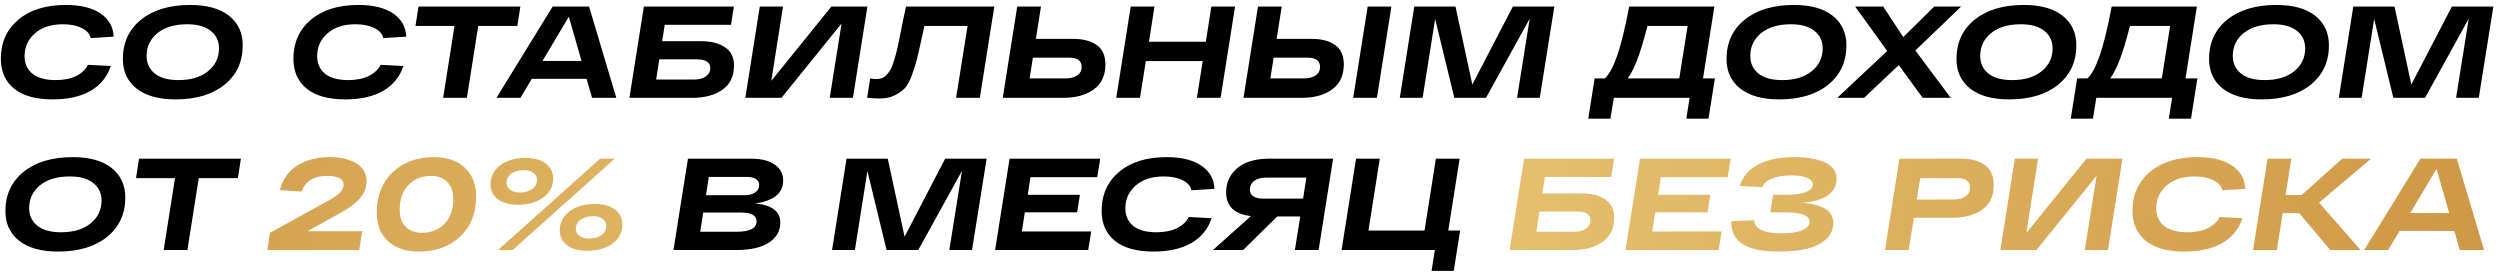
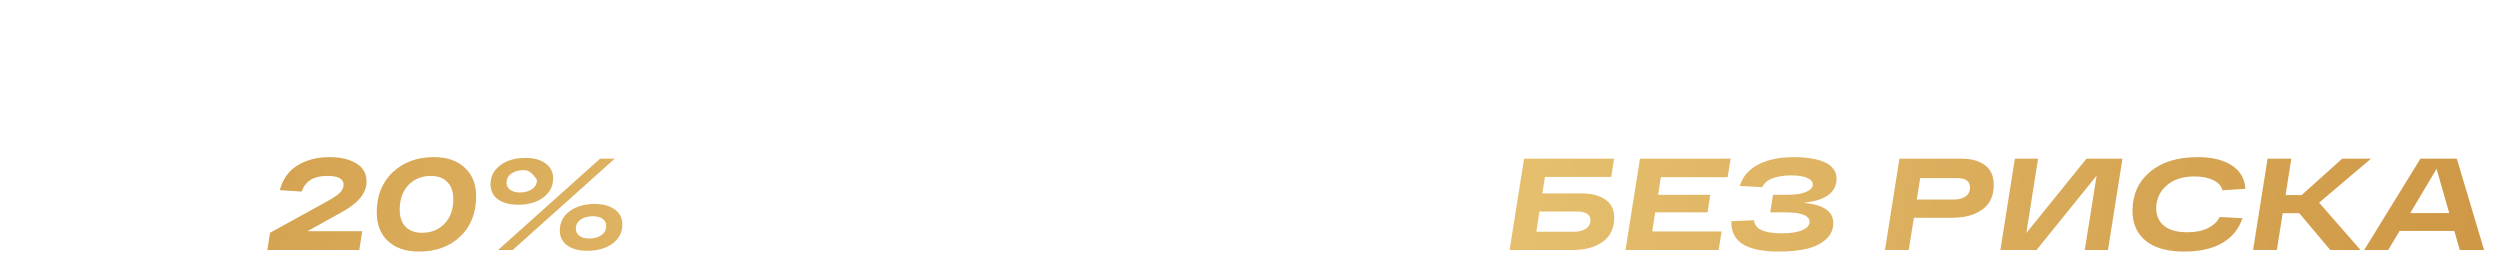
<svg xmlns="http://www.w3.org/2000/svg" width="230" height="25" viewBox="0 0 230 25" fill="none">
-   <path d="M5.117 7.368C5.877 7.368 6.513 7.24 7.025 6.984C7.537 6.72 7.893 6.38 8.093 5.964L10.193 6.072C9.873 7.056 9.257 7.816 8.345 8.352C7.433 8.88 6.261 9.144 4.829 9.144C3.301 9.144 2.125 8.816 1.301 8.16C0.485 7.496 0.077 6.576 0.077 5.4C0.077 3.912 0.613 2.716 1.685 1.812C2.757 0.908 4.217 0.456 6.065 0.456C7.417 0.456 8.477 0.716 9.245 1.236C10.013 1.756 10.417 2.468 10.457 3.372L8.345 3.504C8.265 3.12 7.989 2.812 7.517 2.58C7.053 2.348 6.477 2.232 5.789 2.232C4.701 2.232 3.841 2.512 3.209 3.072C2.577 3.624 2.261 4.324 2.261 5.172C2.261 5.844 2.501 6.38 2.981 6.78C3.469 7.172 4.181 7.368 5.117 7.368ZM11.303 5.424C11.303 3.92 11.859 2.716 12.971 1.812C14.091 0.908 15.603 0.456 17.507 0.456C19.051 0.456 20.239 0.788 21.071 1.452C21.911 2.116 22.331 3.024 22.331 4.176C22.331 5.68 21.775 6.884 20.663 7.788C19.551 8.692 18.043 9.144 16.139 9.144C14.603 9.144 13.411 8.812 12.563 8.148C11.723 7.484 11.303 6.576 11.303 5.424ZM13.487 5.148C13.487 5.82 13.739 6.36 14.243 6.768C14.747 7.168 15.471 7.368 16.415 7.368C17.567 7.368 18.475 7.096 19.139 6.552C19.811 6.008 20.147 5.308 20.147 4.452C20.147 3.78 19.895 3.244 19.391 2.844C18.887 2.436 18.167 2.232 17.231 2.232C16.071 2.232 15.155 2.504 14.483 3.048C13.819 3.592 13.487 4.292 13.487 5.148ZM32.035 7.368C32.795 7.368 33.431 7.24 33.943 6.984C34.455 6.72 34.811 6.38 35.011 5.964L37.111 6.072C36.791 7.056 36.175 7.816 35.263 8.352C34.351 8.88 33.179 9.144 31.747 9.144C30.219 9.144 29.043 8.816 28.219 8.16C27.403 7.496 26.995 6.576 26.995 5.4C26.995 3.912 27.531 2.716 28.603 1.812C29.675 0.908 31.135 0.456 32.983 0.456C34.335 0.456 35.395 0.716 36.163 1.236C36.931 1.756 37.335 2.468 37.375 3.372L35.263 3.504C35.183 3.12 34.907 2.812 34.435 2.58C33.971 2.348 33.395 2.232 32.707 2.232C31.619 2.232 30.759 2.512 30.127 3.072C29.495 3.624 29.179 4.324 29.179 5.172C29.179 5.844 29.419 6.38 29.899 6.78C30.387 7.172 31.099 7.368 32.035 7.368ZM47.873 0.6L47.597 2.388H43.997L42.953 9H40.769L41.813 2.388H38.225L38.501 0.6H47.873ZM54.47 9L53.966 7.248H48.926L47.882 9H45.674L50.846 0.6H54.194L56.702 9H54.47ZM49.91 5.604H53.498L52.334 1.536L49.91 5.604ZM64.541 3.792C65.445 3.792 66.169 3.98 66.713 4.356C67.257 4.724 67.529 5.276 67.529 6.012C67.529 7.004 67.174 7.752 66.462 8.256C65.757 8.752 64.841 9 63.714 9H57.906L59.237 0.6H67.517L67.254 2.28H61.157L60.917 3.792H64.541ZM63.809 7.32C64.297 7.32 64.674 7.224 64.938 7.032C65.21 6.84 65.346 6.588 65.346 6.276C65.346 5.732 64.933 5.46 64.109 5.46H60.654L60.365 7.32H63.809ZM76.49 0.6H79.802L78.47 9H76.334L77.426 2.16L71.894 9H68.57L69.902 0.6H72.038L70.958 7.44L76.49 0.6ZM83.353 0.6H91.477L90.145 9H87.961L89.017 2.388H85.045C84.989 2.652 84.905 3.032 84.793 3.528C84.609 4.392 84.465 5.024 84.361 5.424C84.265 5.824 84.113 6.312 83.905 6.888C83.697 7.456 83.477 7.864 83.245 8.112C83.013 8.36 82.701 8.58 82.309 8.772C81.925 8.964 81.473 9.06 80.953 9.06C80.673 9.06 80.281 9.04 79.777 9L80.053 7.224C80.333 7.256 80.533 7.272 80.653 7.272C80.829 7.272 80.989 7.244 81.133 7.188C81.285 7.132 81.421 7.04 81.541 6.912C81.669 6.776 81.781 6.636 81.877 6.492C81.973 6.34 82.065 6.136 82.153 5.88C82.241 5.616 82.317 5.368 82.381 5.136C82.453 4.896 82.529 4.584 82.609 4.2C82.697 3.816 82.769 3.468 82.825 3.156C82.889 2.844 82.969 2.44 83.065 1.944C83.169 1.44 83.265 0.992 83.353 0.6ZM98.721 3.576C99.641 3.576 100.365 3.764 100.893 4.14C101.429 4.516 101.697 5.112 101.697 5.928C101.697 6.944 101.337 7.712 100.617 8.232C99.905 8.744 98.981 9 97.845 9H92.253L93.585 0.6H95.769L95.301 3.576H98.721ZM98.037 7.212C98.477 7.212 98.833 7.12 99.105 6.936C99.377 6.752 99.513 6.488 99.513 6.144C99.513 5.584 99.121 5.304 98.337 5.304H95.025L94.725 7.212H98.037ZM111.443 0.6H113.627L112.295 9H110.111L110.651 5.616H105.419L104.879 9H102.695L104.027 0.6H106.211L105.707 3.84H110.939L111.443 0.6ZM120.654 3.576C121.574 3.576 122.298 3.764 122.826 4.14C123.362 4.516 123.63 5.112 123.63 5.928C123.63 6.944 123.27 7.712 122.55 8.232C121.838 8.744 120.914 9 119.778 9H114.402L115.734 0.6H117.918L117.45 3.576H120.654ZM125.826 0.6H128.01L126.678 9H124.494L125.826 0.6ZM119.97 7.212C120.41 7.212 120.766 7.12 121.038 6.936C121.31 6.752 121.446 6.488 121.446 6.144C121.446 5.584 121.054 5.304 120.27 5.304H117.174L116.874 7.212H119.97ZM139.185 0.6H143.001L141.657 9H139.569L140.733 1.716L136.713 9H133.797L132.033 1.74L130.881 9H128.781L130.113 0.6H133.905L135.453 7.776L139.185 0.6ZM156.678 7.212H157.77L157.182 10.92H155.142L155.442 9H148.47L148.158 10.92H146.118L146.706 7.212H147.654C148.046 6.844 148.418 6.156 148.77 5.148C149.13 4.132 149.502 2.616 149.886 0.6H157.722L156.678 7.212ZM154.494 7.212L155.262 2.388H151.566C151.206 3.788 150.882 4.852 150.594 5.58C150.322 6.268 150.042 6.812 149.754 7.212H154.494ZM158.842 5.424C158.842 3.92 159.398 2.716 160.51 1.812C161.63 0.908 163.142 0.456 165.046 0.456C166.59 0.456 167.778 0.788 168.61 1.452C169.45 2.116 169.87 3.024 169.87 4.176C169.87 5.68 169.314 6.884 168.202 7.788C167.09 8.692 165.582 9.144 163.678 9.144C162.142 9.144 160.95 8.812 160.102 8.148C159.262 7.484 158.842 6.576 158.842 5.424ZM161.026 5.148C161.026 5.82 161.278 6.36 161.782 6.768C162.286 7.168 163.01 7.368 163.954 7.368C165.106 7.368 166.014 7.096 166.678 6.552C167.35 6.008 167.686 5.308 167.686 4.452C167.686 3.78 167.434 3.244 166.93 2.844C166.426 2.436 165.706 2.232 164.77 2.232C163.61 2.232 162.694 2.504 162.022 3.048C161.358 3.592 161.026 4.292 161.026 5.148ZM180.427 0.6L176.215 4.644L179.467 9H176.887L174.691 5.988L171.499 9H169.027L173.623 4.692L170.671 0.6H173.251L175.099 3.408L177.955 0.6H180.427ZM179.995 5.424C179.995 3.92 180.551 2.716 181.663 1.812C182.783 0.908 184.295 0.456 186.199 0.456C187.743 0.456 188.931 0.788 189.763 1.452C190.603 2.116 191.023 3.024 191.023 4.176C191.023 5.68 190.467 6.884 189.355 7.788C188.243 8.692 186.735 9.144 184.831 9.144C183.295 9.144 182.103 8.812 181.255 8.148C180.415 7.484 179.995 6.576 179.995 5.424ZM182.179 5.148C182.179 5.82 182.431 6.36 182.935 6.768C183.439 7.168 184.163 7.368 185.107 7.368C186.259 7.368 187.167 7.096 187.831 6.552C188.503 6.008 188.839 5.308 188.839 4.452C188.839 3.78 188.587 3.244 188.083 2.844C187.579 2.436 186.859 2.232 185.923 2.232C184.763 2.232 183.847 2.504 183.175 3.048C182.511 3.592 182.179 4.292 182.179 5.148ZM201.069 7.212H202.161L201.573 10.92H199.533L199.833 9H192.861L192.549 10.92H190.509L191.097 7.212H192.045C192.437 6.844 192.809 6.156 193.161 5.148C193.521 4.132 193.893 2.616 194.277 0.6H202.113L201.069 7.212ZM198.885 7.212L199.653 2.388H195.957C195.597 3.788 195.273 4.852 194.985 5.58C194.713 6.268 194.433 6.812 194.145 7.212H198.885ZM203.233 5.424C203.233 3.92 203.789 2.716 204.901 1.812C206.021 0.908 207.533 0.456 209.437 0.456C210.981 0.456 212.169 0.788 213.001 1.452C213.841 2.116 214.261 3.024 214.261 4.176C214.261 5.68 213.705 6.884 212.593 7.788C211.481 8.692 209.973 9.144 208.069 9.144C206.533 9.144 205.341 8.812 204.493 8.148C203.653 7.484 203.233 6.576 203.233 5.424ZM205.417 5.148C205.417 5.82 205.669 6.36 206.173 6.768C206.677 7.168 207.401 7.368 208.345 7.368C209.497 7.368 210.405 7.096 211.069 6.552C211.741 6.008 212.077 5.308 212.077 4.452C212.077 3.78 211.825 3.244 211.321 2.844C210.817 2.436 210.097 2.232 209.161 2.232C208.001 2.232 207.085 2.504 206.413 3.048C205.749 3.592 205.417 4.292 205.417 5.148ZM225.575 0.6H229.391L228.047 9H225.959L227.123 1.716L223.103 9H220.187L218.423 1.74L217.271 9H215.171L216.503 0.6H220.295L221.843 7.776L225.575 0.6ZM0.498 19.424C0.498 17.92 1.054 16.716 2.166 15.812C3.286 14.908 4.798 14.456 6.702 14.456C8.246 14.456 9.434 14.788 10.267 15.452C11.107 16.116 11.527 17.024 11.527 18.176C11.527 19.68 10.97 20.884 9.858 21.788C8.746 22.692 7.238 23.144 5.334 23.144C3.798 23.144 2.606 22.812 1.758 22.148C0.918 21.484 0.498 20.576 0.498 19.424ZM2.682 19.148C2.682 19.82 2.934 20.36 3.438 20.768C3.942 21.168 4.666 21.368 5.61 21.368C6.762 21.368 7.67 21.096 8.334 20.552C9.006 20.008 9.342 19.308 9.342 18.452C9.342 17.78 9.09 17.244 8.586 16.844C8.082 16.436 7.362 16.232 6.426 16.232C5.266 16.232 4.35 16.504 3.678 17.048C3.014 17.592 2.682 18.292 2.682 19.148ZM22.162 14.6L21.886 16.388H18.286L17.242 23H15.058L16.102 16.388H12.514L12.79 14.6H22.162ZM69.46 18.716C71.012 18.86 71.788 19.448 71.788 20.48C71.788 21.248 71.44 21.86 70.744 22.316C70.056 22.772 69.06 23 67.756 23H61.96L63.292 14.6H69.1C70.052 14.6 70.78 14.784 71.284 15.152C71.796 15.512 72.052 15.996 72.052 16.604C72.052 17.22 71.816 17.704 71.344 18.056C70.872 18.4 70.244 18.62 69.46 18.716ZM69.844 17.036C69.844 16.796 69.748 16.612 69.556 16.484C69.364 16.348 69.1 16.28 68.764 16.28H65.212L64.948 17.96H68.5C68.9 17.96 69.224 17.876 69.472 17.708C69.72 17.54 69.844 17.316 69.844 17.036ZM67.78 21.32C68.996 21.32 69.604 21 69.604 20.36C69.604 19.824 69.132 19.556 68.188 19.556H64.696L64.42 21.32H67.78ZM86.954 14.6H90.77L89.426 23H87.338L88.502 15.716L84.482 23H81.566L79.802 15.74L78.65 23H76.55L77.882 14.6H81.674L83.222 21.776L86.954 14.6ZM100.946 16.304H94.802L94.55 17.924H99.35L99.098 19.532H94.286L94.01 21.296H100.394L100.118 23H91.55L92.882 14.6H101.222L100.946 16.304ZM106.39 21.368C107.15 21.368 107.786 21.24 108.298 20.984C108.81 20.72 109.166 20.38 109.366 19.964L111.466 20.072C111.146 21.056 110.53 21.816 109.618 22.352C108.706 22.88 107.534 23.144 106.102 23.144C104.574 23.144 103.398 22.816 102.574 22.16C101.758 21.496 101.35 20.576 101.35 19.4C101.35 17.912 101.886 16.716 102.958 15.812C104.03 14.908 105.49 14.456 107.338 14.456C108.69 14.456 109.75 14.716 110.518 15.236C111.286 15.756 111.69 16.468 111.73 17.372L109.618 17.504C109.538 17.12 109.262 16.812 108.79 16.58C108.326 16.348 107.75 16.232 107.062 16.232C105.974 16.232 105.114 16.512 104.482 17.072C103.85 17.624 103.534 18.324 103.534 19.172C103.534 19.844 103.774 20.38 104.254 20.78C104.742 21.172 105.454 21.368 106.39 21.368ZM116.657 14.6H122.645L121.313 23H119.129L119.621 19.916H117.509L114.365 23H111.593L115.085 19.88C113.565 19.704 112.805 18.976 112.805 17.696C112.805 17.024 112.989 16.448 113.357 15.968C113.725 15.488 114.193 15.14 114.761 14.924C115.329 14.708 115.961 14.6 116.657 14.6ZM116.153 18.272H119.885L120.185 16.34H116.453C116.013 16.34 115.657 16.44 115.385 16.64C115.121 16.84 114.989 17.104 114.989 17.432C114.989 17.704 115.093 17.912 115.301 18.056C115.509 18.2 115.793 18.272 116.153 18.272ZM133.241 21.212H134.333L133.745 24.92H131.705L132.005 23H123.425L124.757 14.6H126.941L125.897 21.212H131.057L132.101 14.6H134.285L133.241 21.212Z" fill="black" />
-   <path d="M30.988 19.772L28.288 21.272H33.328L33.052 23H24.592L24.844 21.416L29.944 18.608C30.52 18.304 30.94 18.032 31.204 17.792C31.476 17.544 31.612 17.28 31.612 17C31.612 16.456 31.108 16.184 30.1 16.184C28.86 16.184 28.08 16.664 27.76 17.624L25.744 17.492C26.016 16.468 26.56 15.708 27.376 15.212C28.2 14.708 29.184 14.456 30.328 14.456C31.336 14.456 32.152 14.648 32.776 15.032C33.408 15.408 33.724 15.968 33.724 16.712C33.724 17.248 33.52 17.76 33.112 18.248C32.704 18.736 31.996 19.244 30.988 19.772ZM34.661 19.532C34.661 18.004 35.149 16.776 36.125 15.848C37.109 14.92 38.373 14.456 39.917 14.456C41.125 14.456 42.073 14.78 42.761 15.428C43.457 16.068 43.805 16.948 43.805 18.068C43.805 19.604 43.317 20.836 42.341 21.764C41.365 22.684 40.101 23.144 38.549 23.144C37.341 23.144 36.389 22.824 35.693 22.184C35.005 21.536 34.661 20.652 34.661 19.532ZM36.773 19.292C36.773 19.964 36.953 20.488 37.313 20.864C37.681 21.232 38.185 21.416 38.825 21.416C39.673 21.416 40.365 21.136 40.901 20.576C41.437 20.016 41.705 19.26 41.705 18.308C41.705 17.636 41.521 17.116 41.153 16.748C40.793 16.372 40.293 16.184 39.653 16.184C38.805 16.184 38.113 16.464 37.577 17.024C37.041 17.584 36.773 18.34 36.773 19.292ZM45.128 16.964C45.128 16.244 45.424 15.66 46.016 15.212C46.616 14.756 47.392 14.528 48.344 14.528C49.136 14.528 49.756 14.7 50.204 15.044C50.66 15.388 50.888 15.844 50.888 16.412C50.888 17.132 50.588 17.716 49.988 18.164C49.396 18.612 48.62 18.836 47.66 18.836C46.876 18.836 46.256 18.668 45.8 18.332C45.352 17.988 45.128 17.532 45.128 16.964ZM45.824 23L55.208 14.6H56.552L47.168 23H45.824ZM46.604 16.808C46.604 17.088 46.716 17.308 46.94 17.468C47.172 17.628 47.472 17.708 47.84 17.708C48.288 17.708 48.66 17.604 48.956 17.396C49.252 17.188 49.4 16.904 49.4 16.544C49.4 16.264 49.288 16.048 49.064 15.896C48.84 15.736 48.54 15.656 48.164 15.656C47.716 15.656 47.344 15.76 47.048 15.968C46.752 16.176 46.604 16.456 46.604 16.808ZM51.5 21.2C51.5 20.48 51.796 19.896 52.388 19.448C52.988 18.992 53.764 18.764 54.716 18.764C55.508 18.764 56.128 18.936 56.576 19.28C57.032 19.624 57.26 20.08 57.26 20.648C57.26 21.368 56.96 21.952 56.36 22.4C55.76 22.848 54.984 23.072 54.032 23.072C53.248 23.072 52.628 22.904 52.172 22.568C51.724 22.224 51.5 21.768 51.5 21.2ZM52.976 21.044C52.976 21.324 53.088 21.544 53.312 21.704C53.544 21.864 53.844 21.944 54.212 21.944C54.66 21.944 55.032 21.84 55.328 21.632C55.624 21.424 55.772 21.14 55.772 20.78C55.772 20.5 55.66 20.284 55.436 20.132C55.212 19.972 54.916 19.892 54.548 19.892C54.1 19.892 53.724 19.996 53.42 20.204C53.124 20.412 52.976 20.692 52.976 21.044ZM145.518 17.792C146.422 17.792 147.146 17.98 147.69 18.356C148.234 18.724 148.506 19.276 148.506 20.012C148.506 21.004 148.15 21.752 147.438 22.256C146.734 22.752 145.818 23 144.69 23H138.882L140.214 14.6H148.494L148.23 16.28H142.134L141.894 17.792H145.518ZM144.786 21.32C145.274 21.32 145.65 21.224 145.914 21.032C146.186 20.84 146.322 20.588 146.322 20.276C146.322 19.732 145.91 19.46 145.086 19.46H141.63L141.342 21.32H144.786ZM158.942 16.304H152.798L152.546 17.924H157.346L157.094 19.532H152.282L152.006 21.296H158.39L158.114 23H149.546L150.878 14.6H159.218L158.942 16.304ZM165.878 18.656C167.734 18.816 168.662 19.432 168.662 20.504C168.662 21.112 168.434 21.62 167.978 22.028C167.53 22.428 166.942 22.716 166.214 22.892C165.486 23.06 164.63 23.144 163.646 23.144C162.174 23.144 161.074 22.92 160.346 22.472C159.618 22.024 159.262 21.316 159.278 20.348L161.378 20.264C161.426 21.064 162.274 21.464 163.922 21.464C164.738 21.464 165.366 21.368 165.806 21.176C166.254 20.984 166.478 20.728 166.478 20.408C166.478 19.824 165.714 19.532 164.186 19.532H162.866L163.118 17.924H164.342C165.134 17.924 165.738 17.836 166.154 17.66C166.57 17.484 166.778 17.252 166.778 16.964C166.778 16.708 166.602 16.508 166.25 16.364C165.898 16.212 165.414 16.136 164.798 16.136C164.142 16.136 163.57 16.224 163.082 16.4C162.602 16.576 162.286 16.848 162.134 17.216L160.058 17.108C160.33 16.236 160.902 15.576 161.774 15.128C162.646 14.68 163.73 14.456 165.026 14.456C165.586 14.456 166.094 14.492 166.55 14.564C167.006 14.628 167.418 14.736 167.786 14.888C168.162 15.04 168.45 15.248 168.65 15.512C168.858 15.768 168.962 16.072 168.962 16.424C168.962 17.72 167.934 18.464 165.878 18.656ZM180.461 14.6C181.373 14.6 182.093 14.8 182.621 15.2C183.157 15.592 183.425 16.2 183.425 17.024C183.425 18.032 183.069 18.788 182.357 19.292C181.653 19.788 180.733 20.036 179.597 20.036H176.081L175.601 23H173.417L174.749 14.6H180.461ZM179.753 18.356C180.201 18.356 180.561 18.26 180.833 18.068C181.105 17.876 181.241 17.604 181.241 17.252C181.241 16.676 180.849 16.388 180.065 16.388H176.657L176.345 18.356H179.753ZM191.954 14.6H195.266L193.934 23H191.798L192.89 16.16L187.358 23H184.034L185.366 14.6H187.502L186.422 21.44L191.954 14.6ZM201.23 21.368C201.99 21.368 202.626 21.24 203.138 20.984C203.65 20.72 204.006 20.38 204.206 19.964L206.306 20.072C205.986 21.056 205.37 21.816 204.458 22.352C203.546 22.88 202.374 23.144 200.942 23.144C199.414 23.144 198.238 22.816 197.414 22.16C196.598 21.496 196.19 20.576 196.19 19.4C196.19 17.912 196.726 16.716 197.798 15.812C198.87 14.908 200.33 14.456 202.178 14.456C203.53 14.456 204.59 14.716 205.358 15.236C206.126 15.756 206.53 16.468 206.57 17.372L204.458 17.504C204.378 17.12 204.102 16.812 203.63 16.58C203.166 16.348 202.59 16.232 201.902 16.232C200.814 16.232 199.954 16.512 199.322 17.072C198.69 17.624 198.374 18.324 198.374 19.172C198.374 19.844 198.614 20.38 199.094 20.78C199.582 21.172 200.294 21.368 201.23 21.368ZM218.132 14.6L213.356 18.644L217.172 23H214.388L211.532 19.616H210.008L209.468 23H207.284L208.616 14.6H210.8L210.272 17.948H211.748L215.48 14.6H218.132ZM226.302 23L225.798 21.248H220.758L219.714 23H217.506L222.678 14.6H226.026L228.534 23H226.302ZM221.742 19.604H225.33L224.166 15.536L221.742 19.604Z" fill="url(#paint0_linear_30_594)" />
+   <path d="M30.988 19.772L28.288 21.272H33.328L33.052 23H24.592L24.844 21.416L29.944 18.608C30.52 18.304 30.94 18.032 31.204 17.792C31.476 17.544 31.612 17.28 31.612 17C31.612 16.456 31.108 16.184 30.1 16.184C28.86 16.184 28.08 16.664 27.76 17.624L25.744 17.492C26.016 16.468 26.56 15.708 27.376 15.212C28.2 14.708 29.184 14.456 30.328 14.456C31.336 14.456 32.152 14.648 32.776 15.032C33.408 15.408 33.724 15.968 33.724 16.712C33.724 17.248 33.52 17.76 33.112 18.248C32.704 18.736 31.996 19.244 30.988 19.772ZM34.661 19.532C34.661 18.004 35.149 16.776 36.125 15.848C37.109 14.92 38.373 14.456 39.917 14.456C41.125 14.456 42.073 14.78 42.761 15.428C43.457 16.068 43.805 16.948 43.805 18.068C43.805 19.604 43.317 20.836 42.341 21.764C41.365 22.684 40.101 23.144 38.549 23.144C37.341 23.144 36.389 22.824 35.693 22.184C35.005 21.536 34.661 20.652 34.661 19.532ZM36.773 19.292C36.773 19.964 36.953 20.488 37.313 20.864C37.681 21.232 38.185 21.416 38.825 21.416C39.673 21.416 40.365 21.136 40.901 20.576C41.437 20.016 41.705 19.26 41.705 18.308C41.705 17.636 41.521 17.116 41.153 16.748C40.793 16.372 40.293 16.184 39.653 16.184C38.805 16.184 38.113 16.464 37.577 17.024C37.041 17.584 36.773 18.34 36.773 19.292ZM45.128 16.964C45.128 16.244 45.424 15.66 46.016 15.212C46.616 14.756 47.392 14.528 48.344 14.528C49.136 14.528 49.756 14.7 50.204 15.044C50.66 15.388 50.888 15.844 50.888 16.412C50.888 17.132 50.588 17.716 49.988 18.164C49.396 18.612 48.62 18.836 47.66 18.836C46.876 18.836 46.256 18.668 45.8 18.332C45.352 17.988 45.128 17.532 45.128 16.964ZM45.824 23L55.208 14.6H56.552L47.168 23H45.824ZM46.604 16.808C46.604 17.088 46.716 17.308 46.94 17.468C47.172 17.628 47.472 17.708 47.84 17.708C48.288 17.708 48.66 17.604 48.956 17.396C49.252 17.188 49.4 16.904 49.4 16.544C48.84 15.736 48.54 15.656 48.164 15.656C47.716 15.656 47.344 15.76 47.048 15.968C46.752 16.176 46.604 16.456 46.604 16.808ZM51.5 21.2C51.5 20.48 51.796 19.896 52.388 19.448C52.988 18.992 53.764 18.764 54.716 18.764C55.508 18.764 56.128 18.936 56.576 19.28C57.032 19.624 57.26 20.08 57.26 20.648C57.26 21.368 56.96 21.952 56.36 22.4C55.76 22.848 54.984 23.072 54.032 23.072C53.248 23.072 52.628 22.904 52.172 22.568C51.724 22.224 51.5 21.768 51.5 21.2ZM52.976 21.044C52.976 21.324 53.088 21.544 53.312 21.704C53.544 21.864 53.844 21.944 54.212 21.944C54.66 21.944 55.032 21.84 55.328 21.632C55.624 21.424 55.772 21.14 55.772 20.78C55.772 20.5 55.66 20.284 55.436 20.132C55.212 19.972 54.916 19.892 54.548 19.892C54.1 19.892 53.724 19.996 53.42 20.204C53.124 20.412 52.976 20.692 52.976 21.044ZM145.518 17.792C146.422 17.792 147.146 17.98 147.69 18.356C148.234 18.724 148.506 19.276 148.506 20.012C148.506 21.004 148.15 21.752 147.438 22.256C146.734 22.752 145.818 23 144.69 23H138.882L140.214 14.6H148.494L148.23 16.28H142.134L141.894 17.792H145.518ZM144.786 21.32C145.274 21.32 145.65 21.224 145.914 21.032C146.186 20.84 146.322 20.588 146.322 20.276C146.322 19.732 145.91 19.46 145.086 19.46H141.63L141.342 21.32H144.786ZM158.942 16.304H152.798L152.546 17.924H157.346L157.094 19.532H152.282L152.006 21.296H158.39L158.114 23H149.546L150.878 14.6H159.218L158.942 16.304ZM165.878 18.656C167.734 18.816 168.662 19.432 168.662 20.504C168.662 21.112 168.434 21.62 167.978 22.028C167.53 22.428 166.942 22.716 166.214 22.892C165.486 23.06 164.63 23.144 163.646 23.144C162.174 23.144 161.074 22.92 160.346 22.472C159.618 22.024 159.262 21.316 159.278 20.348L161.378 20.264C161.426 21.064 162.274 21.464 163.922 21.464C164.738 21.464 165.366 21.368 165.806 21.176C166.254 20.984 166.478 20.728 166.478 20.408C166.478 19.824 165.714 19.532 164.186 19.532H162.866L163.118 17.924H164.342C165.134 17.924 165.738 17.836 166.154 17.66C166.57 17.484 166.778 17.252 166.778 16.964C166.778 16.708 166.602 16.508 166.25 16.364C165.898 16.212 165.414 16.136 164.798 16.136C164.142 16.136 163.57 16.224 163.082 16.4C162.602 16.576 162.286 16.848 162.134 17.216L160.058 17.108C160.33 16.236 160.902 15.576 161.774 15.128C162.646 14.68 163.73 14.456 165.026 14.456C165.586 14.456 166.094 14.492 166.55 14.564C167.006 14.628 167.418 14.736 167.786 14.888C168.162 15.04 168.45 15.248 168.65 15.512C168.858 15.768 168.962 16.072 168.962 16.424C168.962 17.72 167.934 18.464 165.878 18.656ZM180.461 14.6C181.373 14.6 182.093 14.8 182.621 15.2C183.157 15.592 183.425 16.2 183.425 17.024C183.425 18.032 183.069 18.788 182.357 19.292C181.653 19.788 180.733 20.036 179.597 20.036H176.081L175.601 23H173.417L174.749 14.6H180.461ZM179.753 18.356C180.201 18.356 180.561 18.26 180.833 18.068C181.105 17.876 181.241 17.604 181.241 17.252C181.241 16.676 180.849 16.388 180.065 16.388H176.657L176.345 18.356H179.753ZM191.954 14.6H195.266L193.934 23H191.798L192.89 16.16L187.358 23H184.034L185.366 14.6H187.502L186.422 21.44L191.954 14.6ZM201.23 21.368C201.99 21.368 202.626 21.24 203.138 20.984C203.65 20.72 204.006 20.38 204.206 19.964L206.306 20.072C205.986 21.056 205.37 21.816 204.458 22.352C203.546 22.88 202.374 23.144 200.942 23.144C199.414 23.144 198.238 22.816 197.414 22.16C196.598 21.496 196.19 20.576 196.19 19.4C196.19 17.912 196.726 16.716 197.798 15.812C198.87 14.908 200.33 14.456 202.178 14.456C203.53 14.456 204.59 14.716 205.358 15.236C206.126 15.756 206.53 16.468 206.57 17.372L204.458 17.504C204.378 17.12 204.102 16.812 203.63 16.58C203.166 16.348 202.59 16.232 201.902 16.232C200.814 16.232 199.954 16.512 199.322 17.072C198.69 17.624 198.374 18.324 198.374 19.172C198.374 19.844 198.614 20.38 199.094 20.78C199.582 21.172 200.294 21.368 201.23 21.368ZM218.132 14.6L213.356 18.644L217.172 23H214.388L211.532 19.616H210.008L209.468 23H207.284L208.616 14.6H210.8L210.272 17.948H211.748L215.48 14.6H218.132ZM226.302 23L225.798 21.248H220.758L219.714 23H217.506L222.678 14.6H226.026L228.534 23H226.302ZM221.742 19.604H225.33L224.166 15.536L221.742 19.604Z" fill="url(#paint0_linear_30_594)" />
  <defs>
    <linearGradient id="paint0_linear_30_594" x1="-7" y1="-0.2" x2="233.559" y2="41.189" gradientUnits="userSpaceOnUse">
      <stop stop-color="#CC9442" />
      <stop offset="0.5" stop-color="#ECCB7A" />
      <stop offset="1" stop-color="#CC9442" />
    </linearGradient>
  </defs>
</svg>